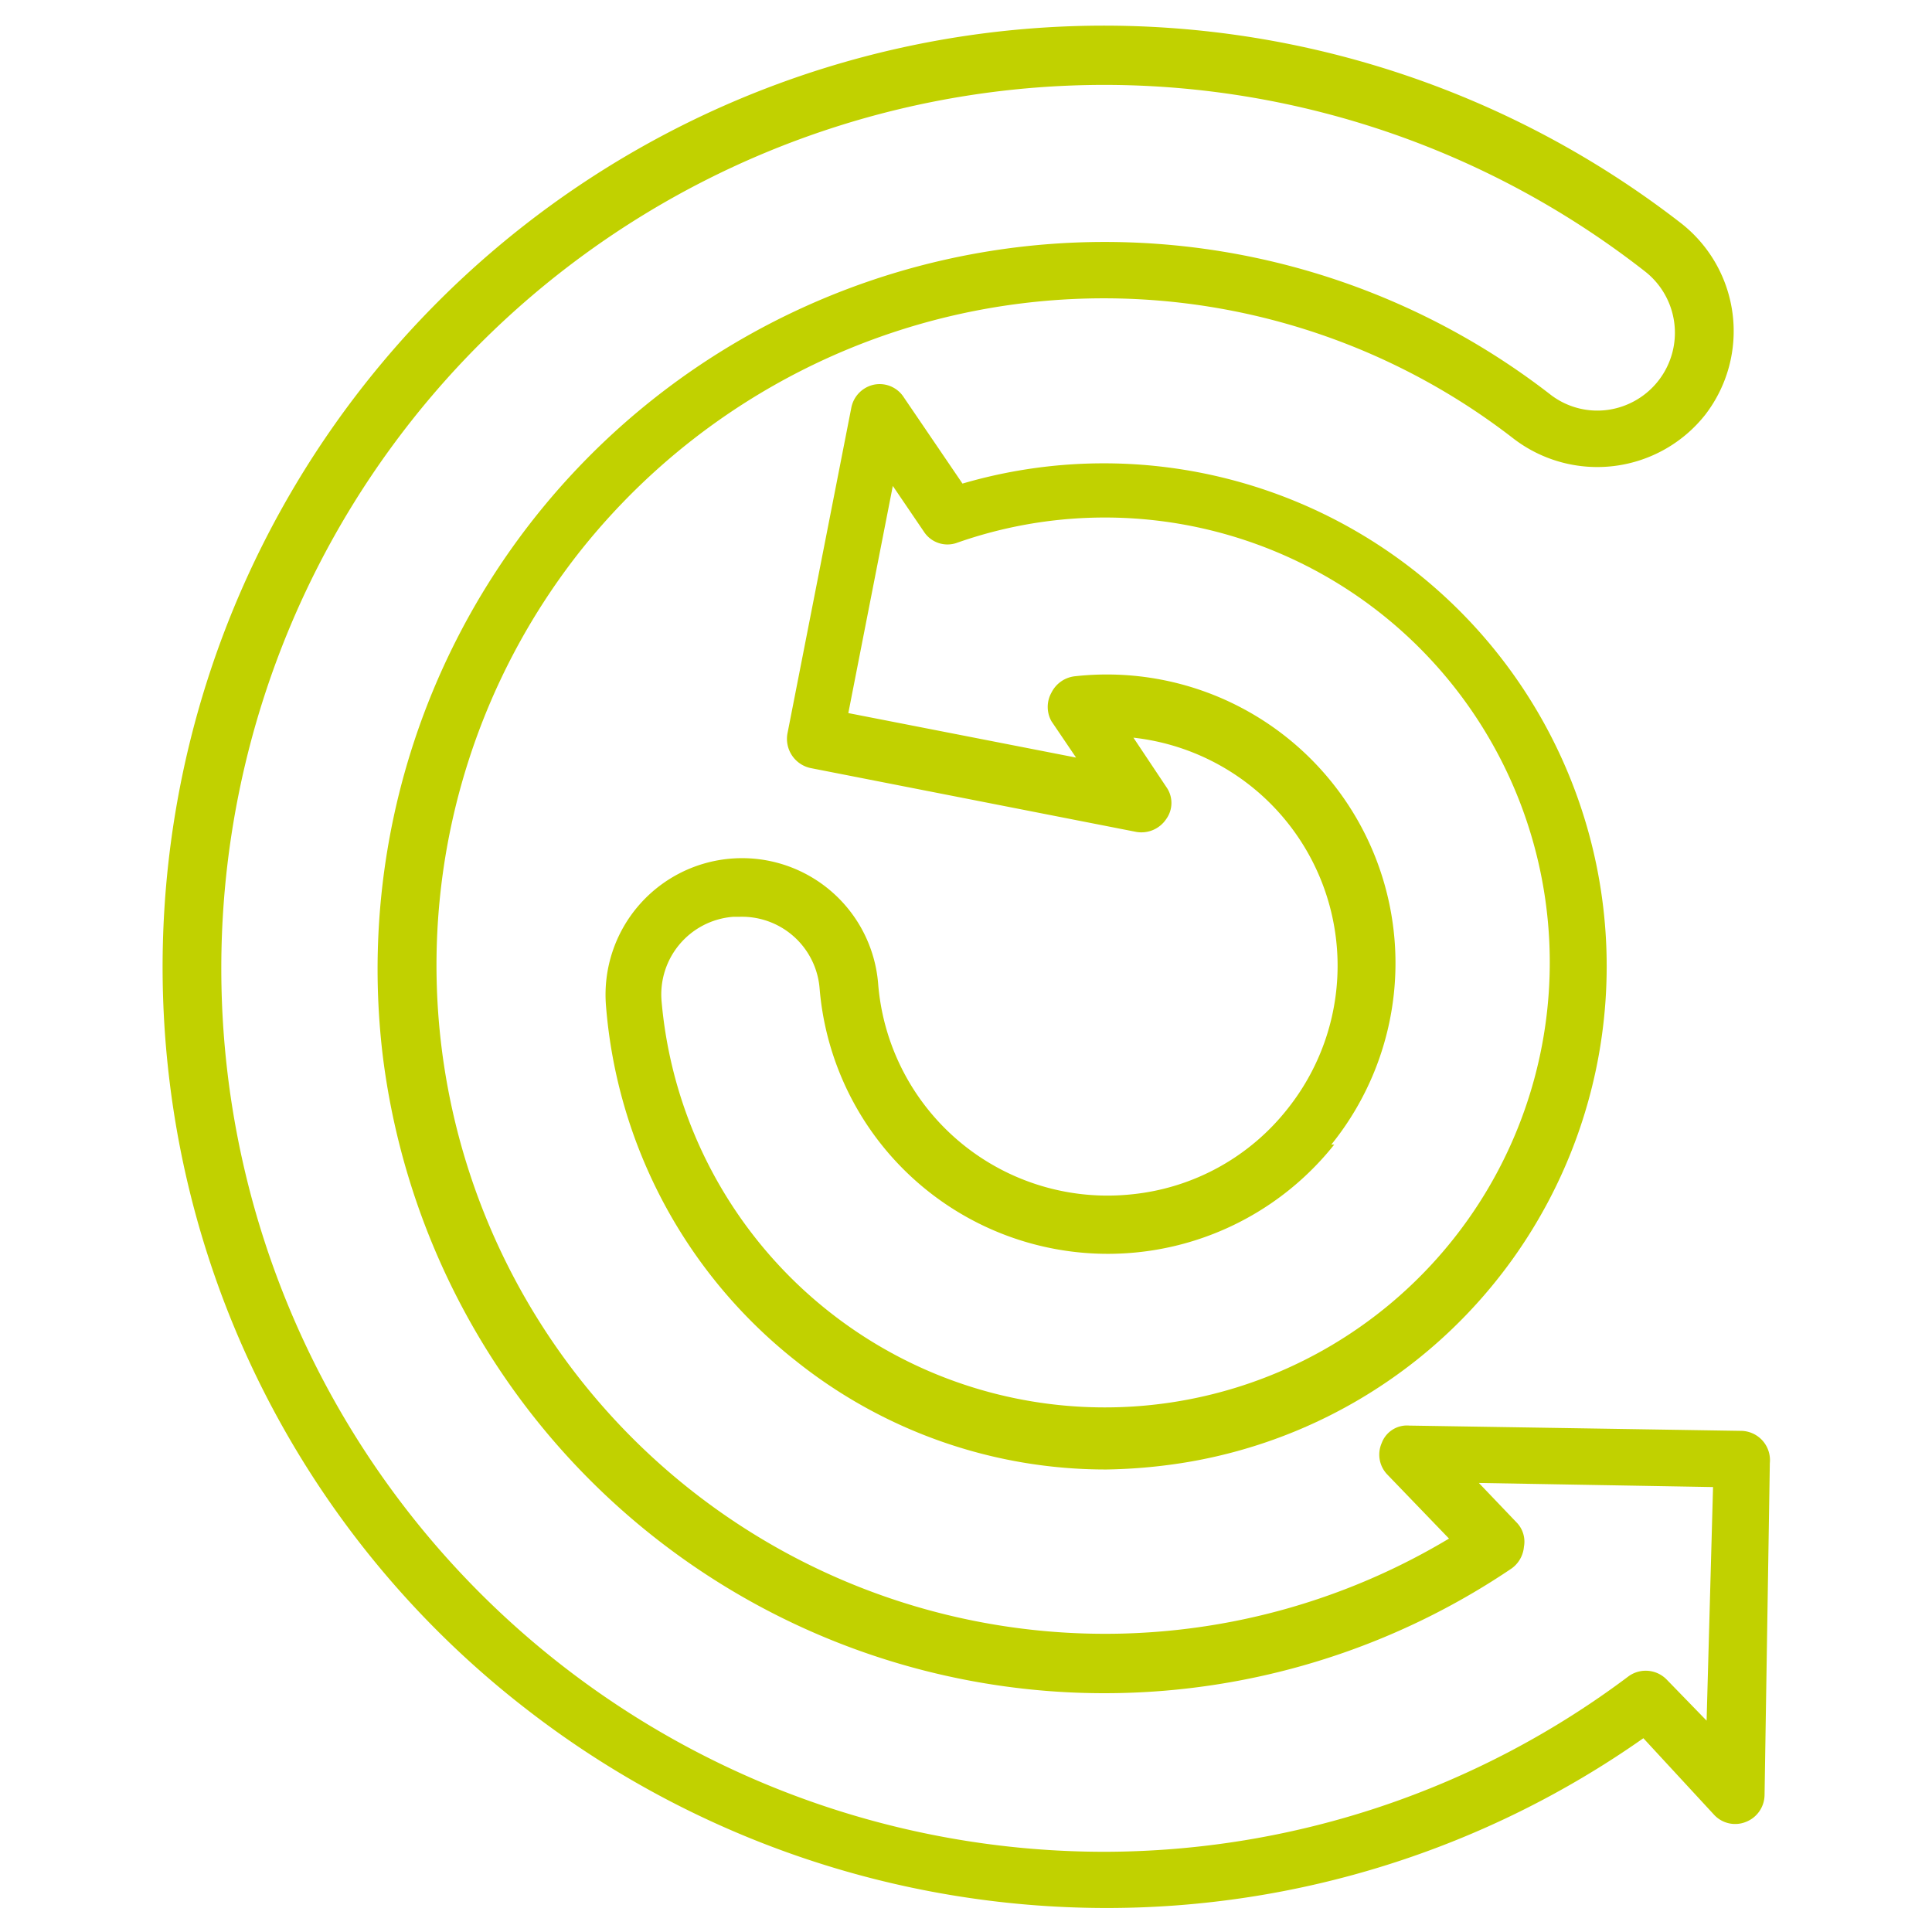
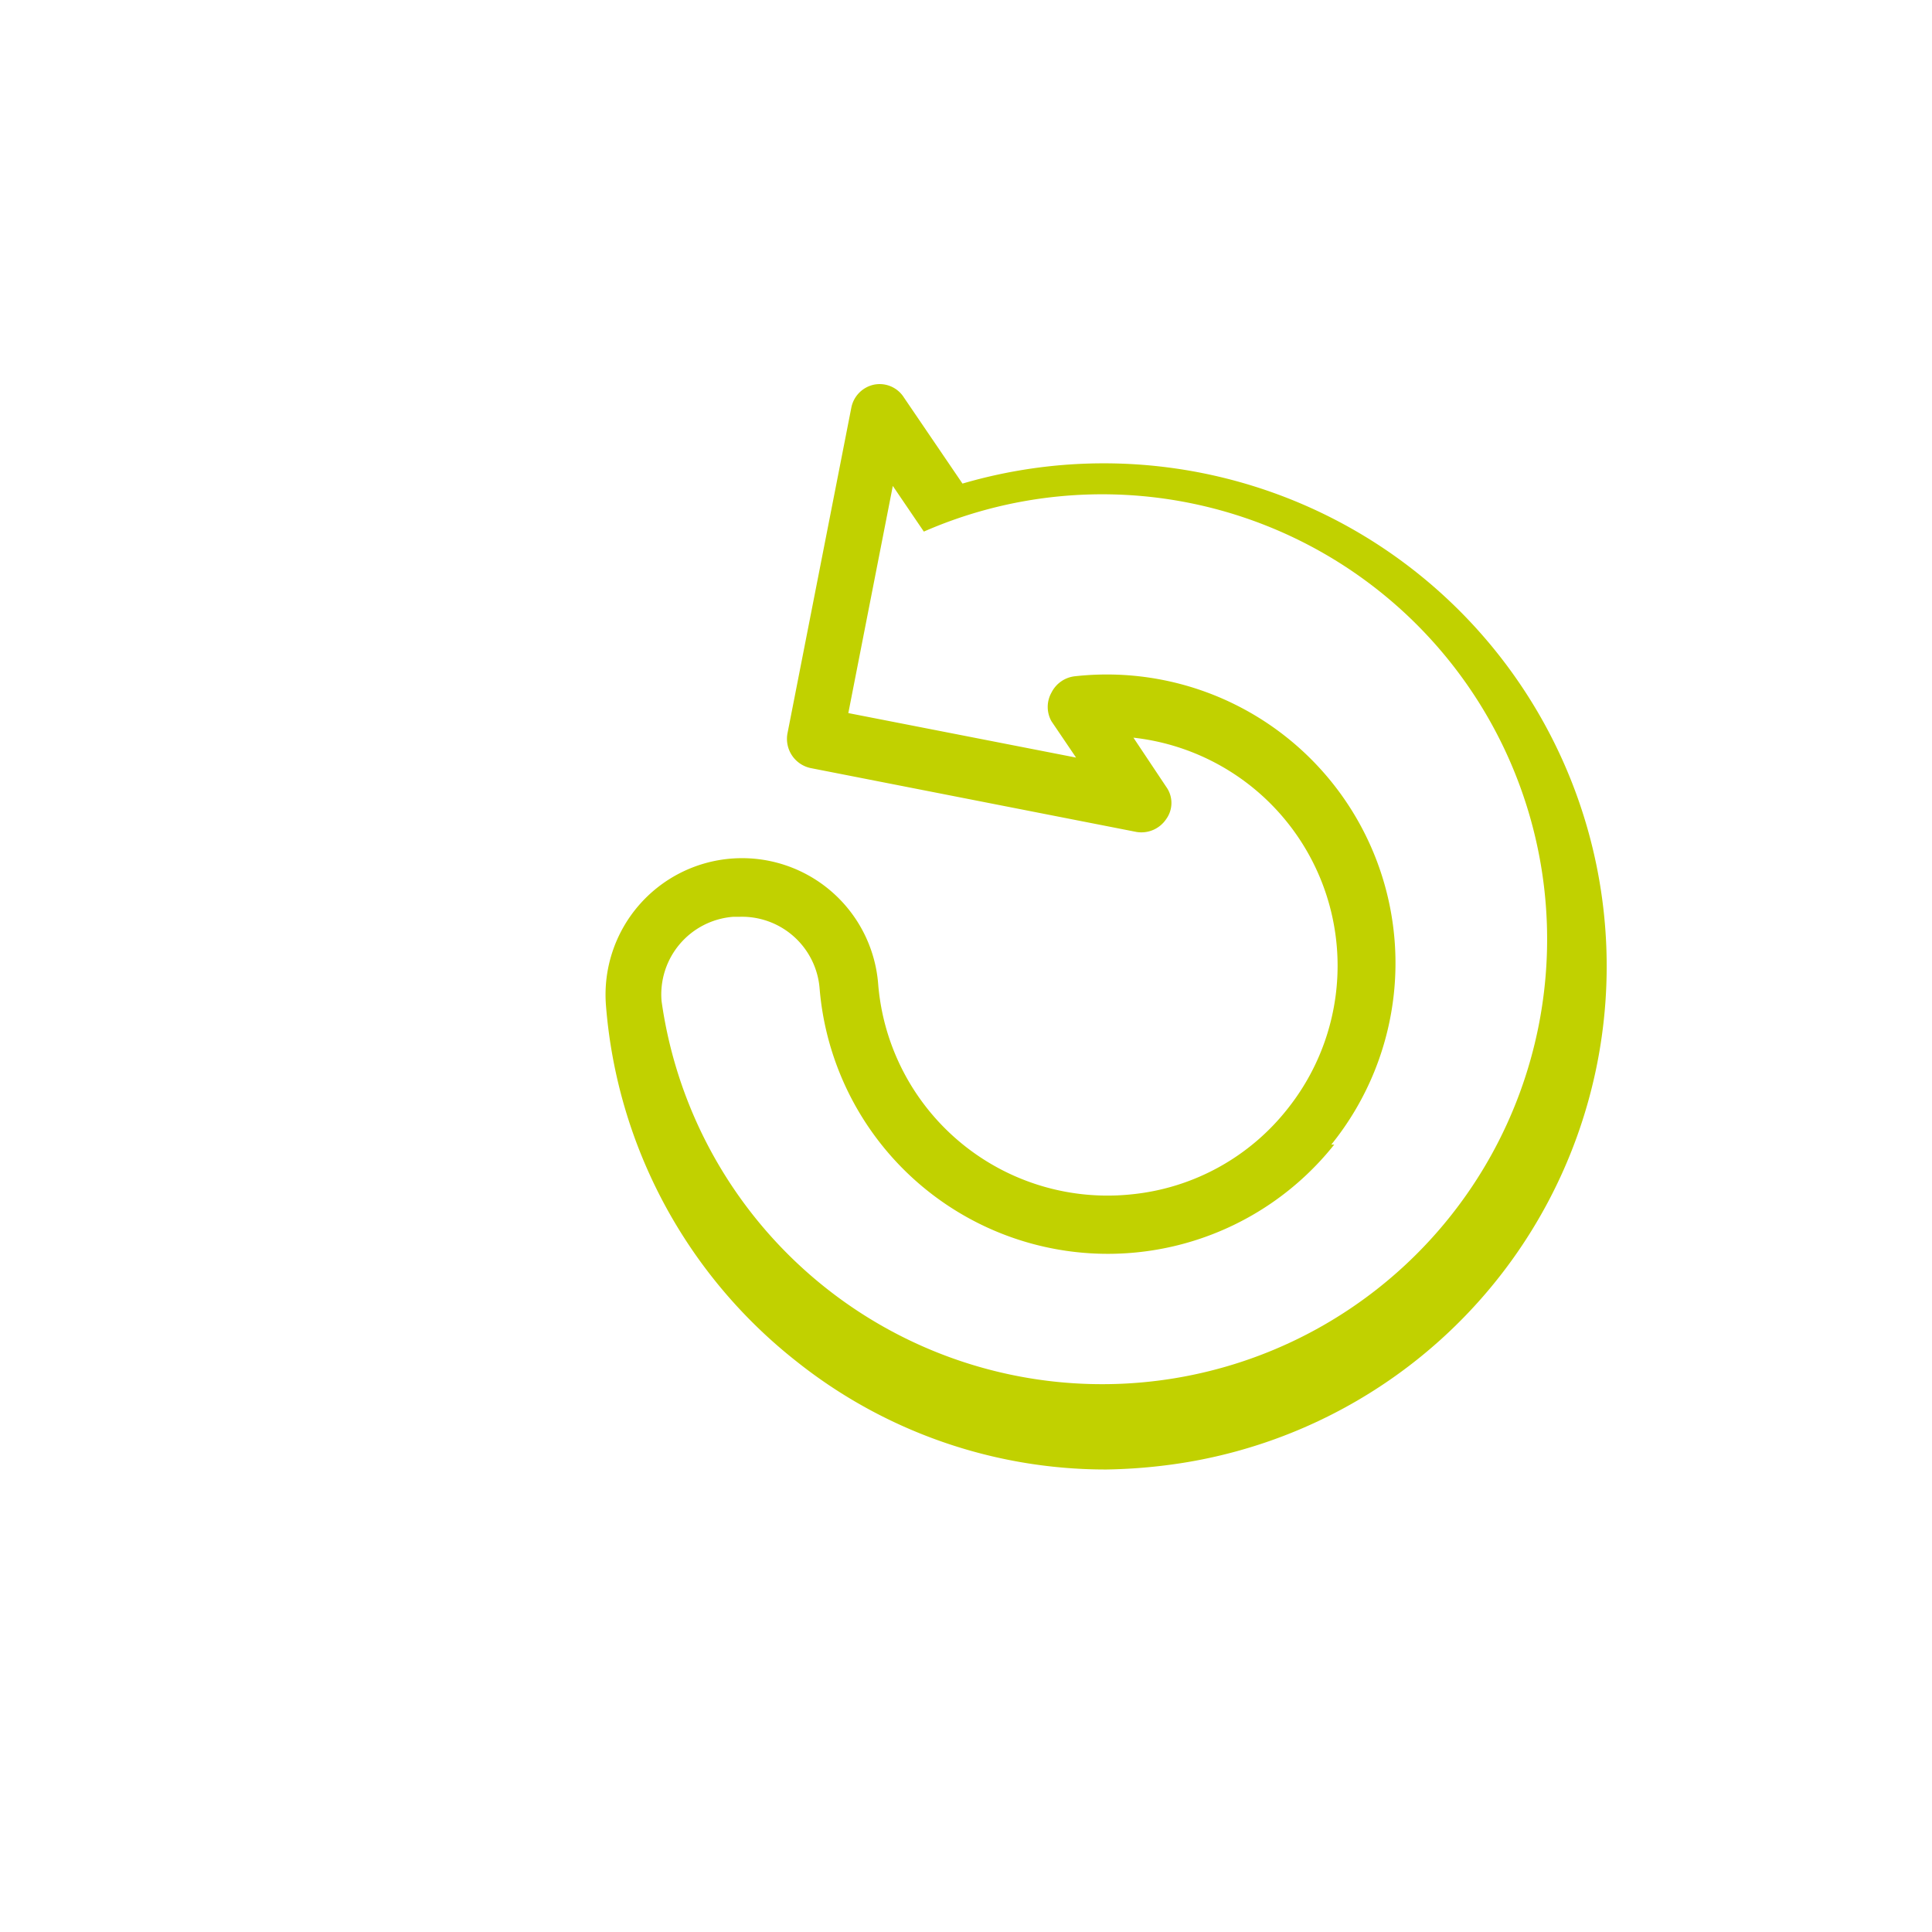
<svg xmlns="http://www.w3.org/2000/svg" id="Calque_1" data-name="Calque 1" viewBox="0 0 33 33">
  <defs>
    <style>.cls-1{fill:#c1d100;}</style>
  </defs>
  <title>ergonomique</title>
-   <path class="cls-1" d="M29.73,24.44l-5.66-.09a.46.46,0,0,0-.47.3.49.49,0,0,0,.1.54l1.05,1.09A11.42,11.42,0,0,1,9.85,9.49a11.42,11.42,0,0,1,16-2,2.35,2.35,0,0,0,3.28-.41,2.34,2.34,0,0,0-.42-3.27A16.08,16.08,0,0,0,2.9,18.5,16,16,0,0,0,9,29.2a16.17,16.17,0,0,0,9.88,3.39,15.93,15.93,0,0,0,9.19-2.9L29.28,31a.49.49,0,0,0,.54.12.5.5,0,0,0,.32-.46l.09-5.67A.5.5,0,0,0,29.73,24.44Zm-.58,4.95-.68-.7a.5.5,0,0,0-.65-.06,14.93,14.93,0,0,1-8.95,3,15.09,15.09,0,0,1,0-30.18,15,15,0,0,1,9.22,3.18A1.33,1.33,0,0,1,27.47,7a1.31,1.31,0,0,1-1-.27A12.42,12.42,0,0,0,6.54,18.05a12.42,12.42,0,0,0,19.28,8.74.51.51,0,0,0,.21-.37A.47.47,0,0,0,25.9,26l-.64-.67,4,.07Z" />
-   <path class="cls-1" d="M19.33,20.4h0A3.93,3.93,0,0,1,15,16.81a2.33,2.33,0,1,0-4.65.36,8.59,8.59,0,0,0,3.25,6.08,8.48,8.48,0,0,0,5.3,1.85,9.24,9.24,0,0,0,1-.07A8.59,8.59,0,1,0,16.44,8.26l-1-1.47a.49.49,0,0,0-.51-.22.5.5,0,0,0-.39.4l-1.09,5.56a.51.51,0,0,0,.4.59l5.56,1.09a.51.51,0,0,0,.51-.22.47.47,0,0,0,0-.55l-.56-.84A3.92,3.92,0,0,1,22,18.93,3.88,3.88,0,0,1,19.33,20.4Zm3.41-.85a4.93,4.93,0,0,0-4.37-8,.51.51,0,0,0-.41.28.5.5,0,0,0,0,.49l.42.62-3.89-.76.76-3.88.53.78a.48.48,0,0,0,.57.19A7.6,7.6,0,1,1,11.3,17.1a1.33,1.33,0,0,1,1.22-1.44h.1A1.33,1.33,0,0,1,14,16.89a4.94,4.94,0,0,0,8.79,2.66Z" />
+   <path class="cls-1" d="M19.33,20.4h0A3.93,3.93,0,0,1,15,16.81a2.33,2.33,0,1,0-4.65.36,8.59,8.59,0,0,0,3.25,6.08,8.48,8.48,0,0,0,5.3,1.85,9.24,9.24,0,0,0,1-.07A8.59,8.59,0,1,0,16.44,8.26l-1-1.47a.49.49,0,0,0-.51-.22.5.5,0,0,0-.39.4l-1.09,5.56a.51.51,0,0,0,.4.59l5.56,1.09a.51.51,0,0,0,.51-.22.47.47,0,0,0,0-.55l-.56-.84A3.92,3.92,0,0,1,22,18.93,3.88,3.88,0,0,1,19.33,20.4Zm3.41-.85a4.93,4.93,0,0,0-4.37-8,.51.51,0,0,0-.41.28.5.5,0,0,0,0,.49l.42.62-3.89-.76.76-3.88.53.78A7.6,7.6,0,1,1,11.3,17.1a1.33,1.33,0,0,1,1.22-1.44h.1A1.33,1.33,0,0,1,14,16.89a4.94,4.94,0,0,0,8.79,2.66Z" />
</svg>